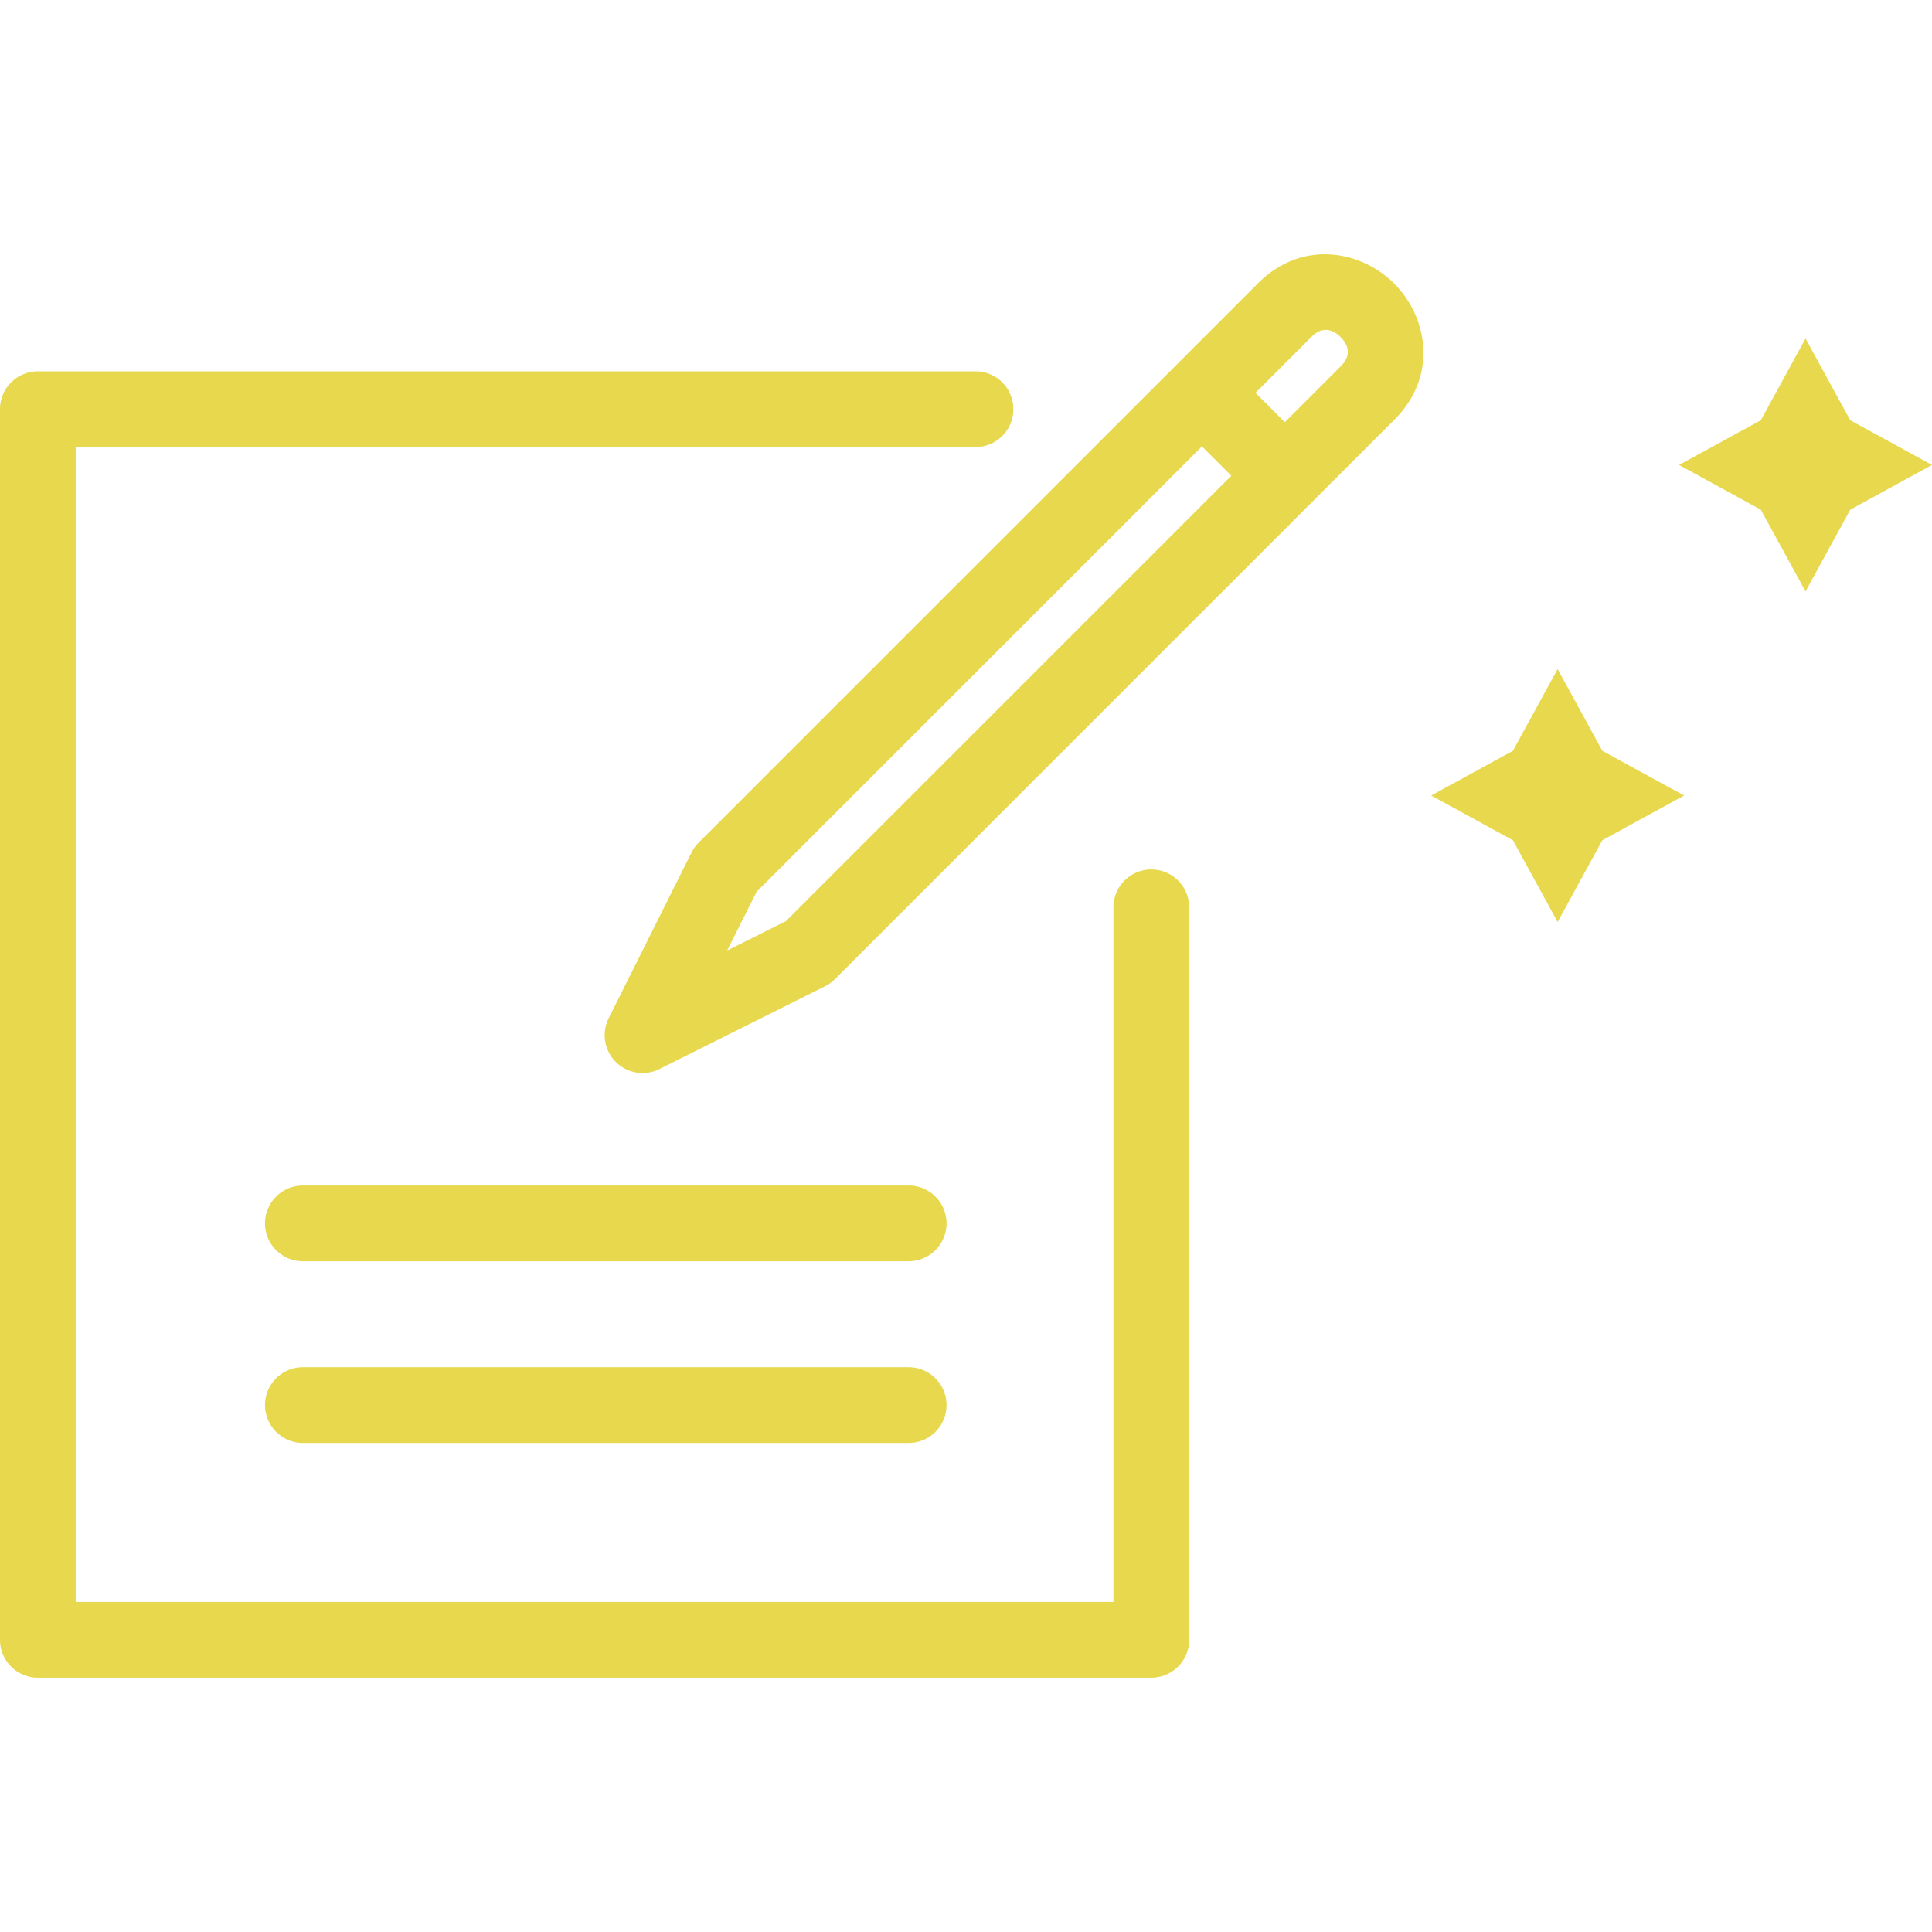
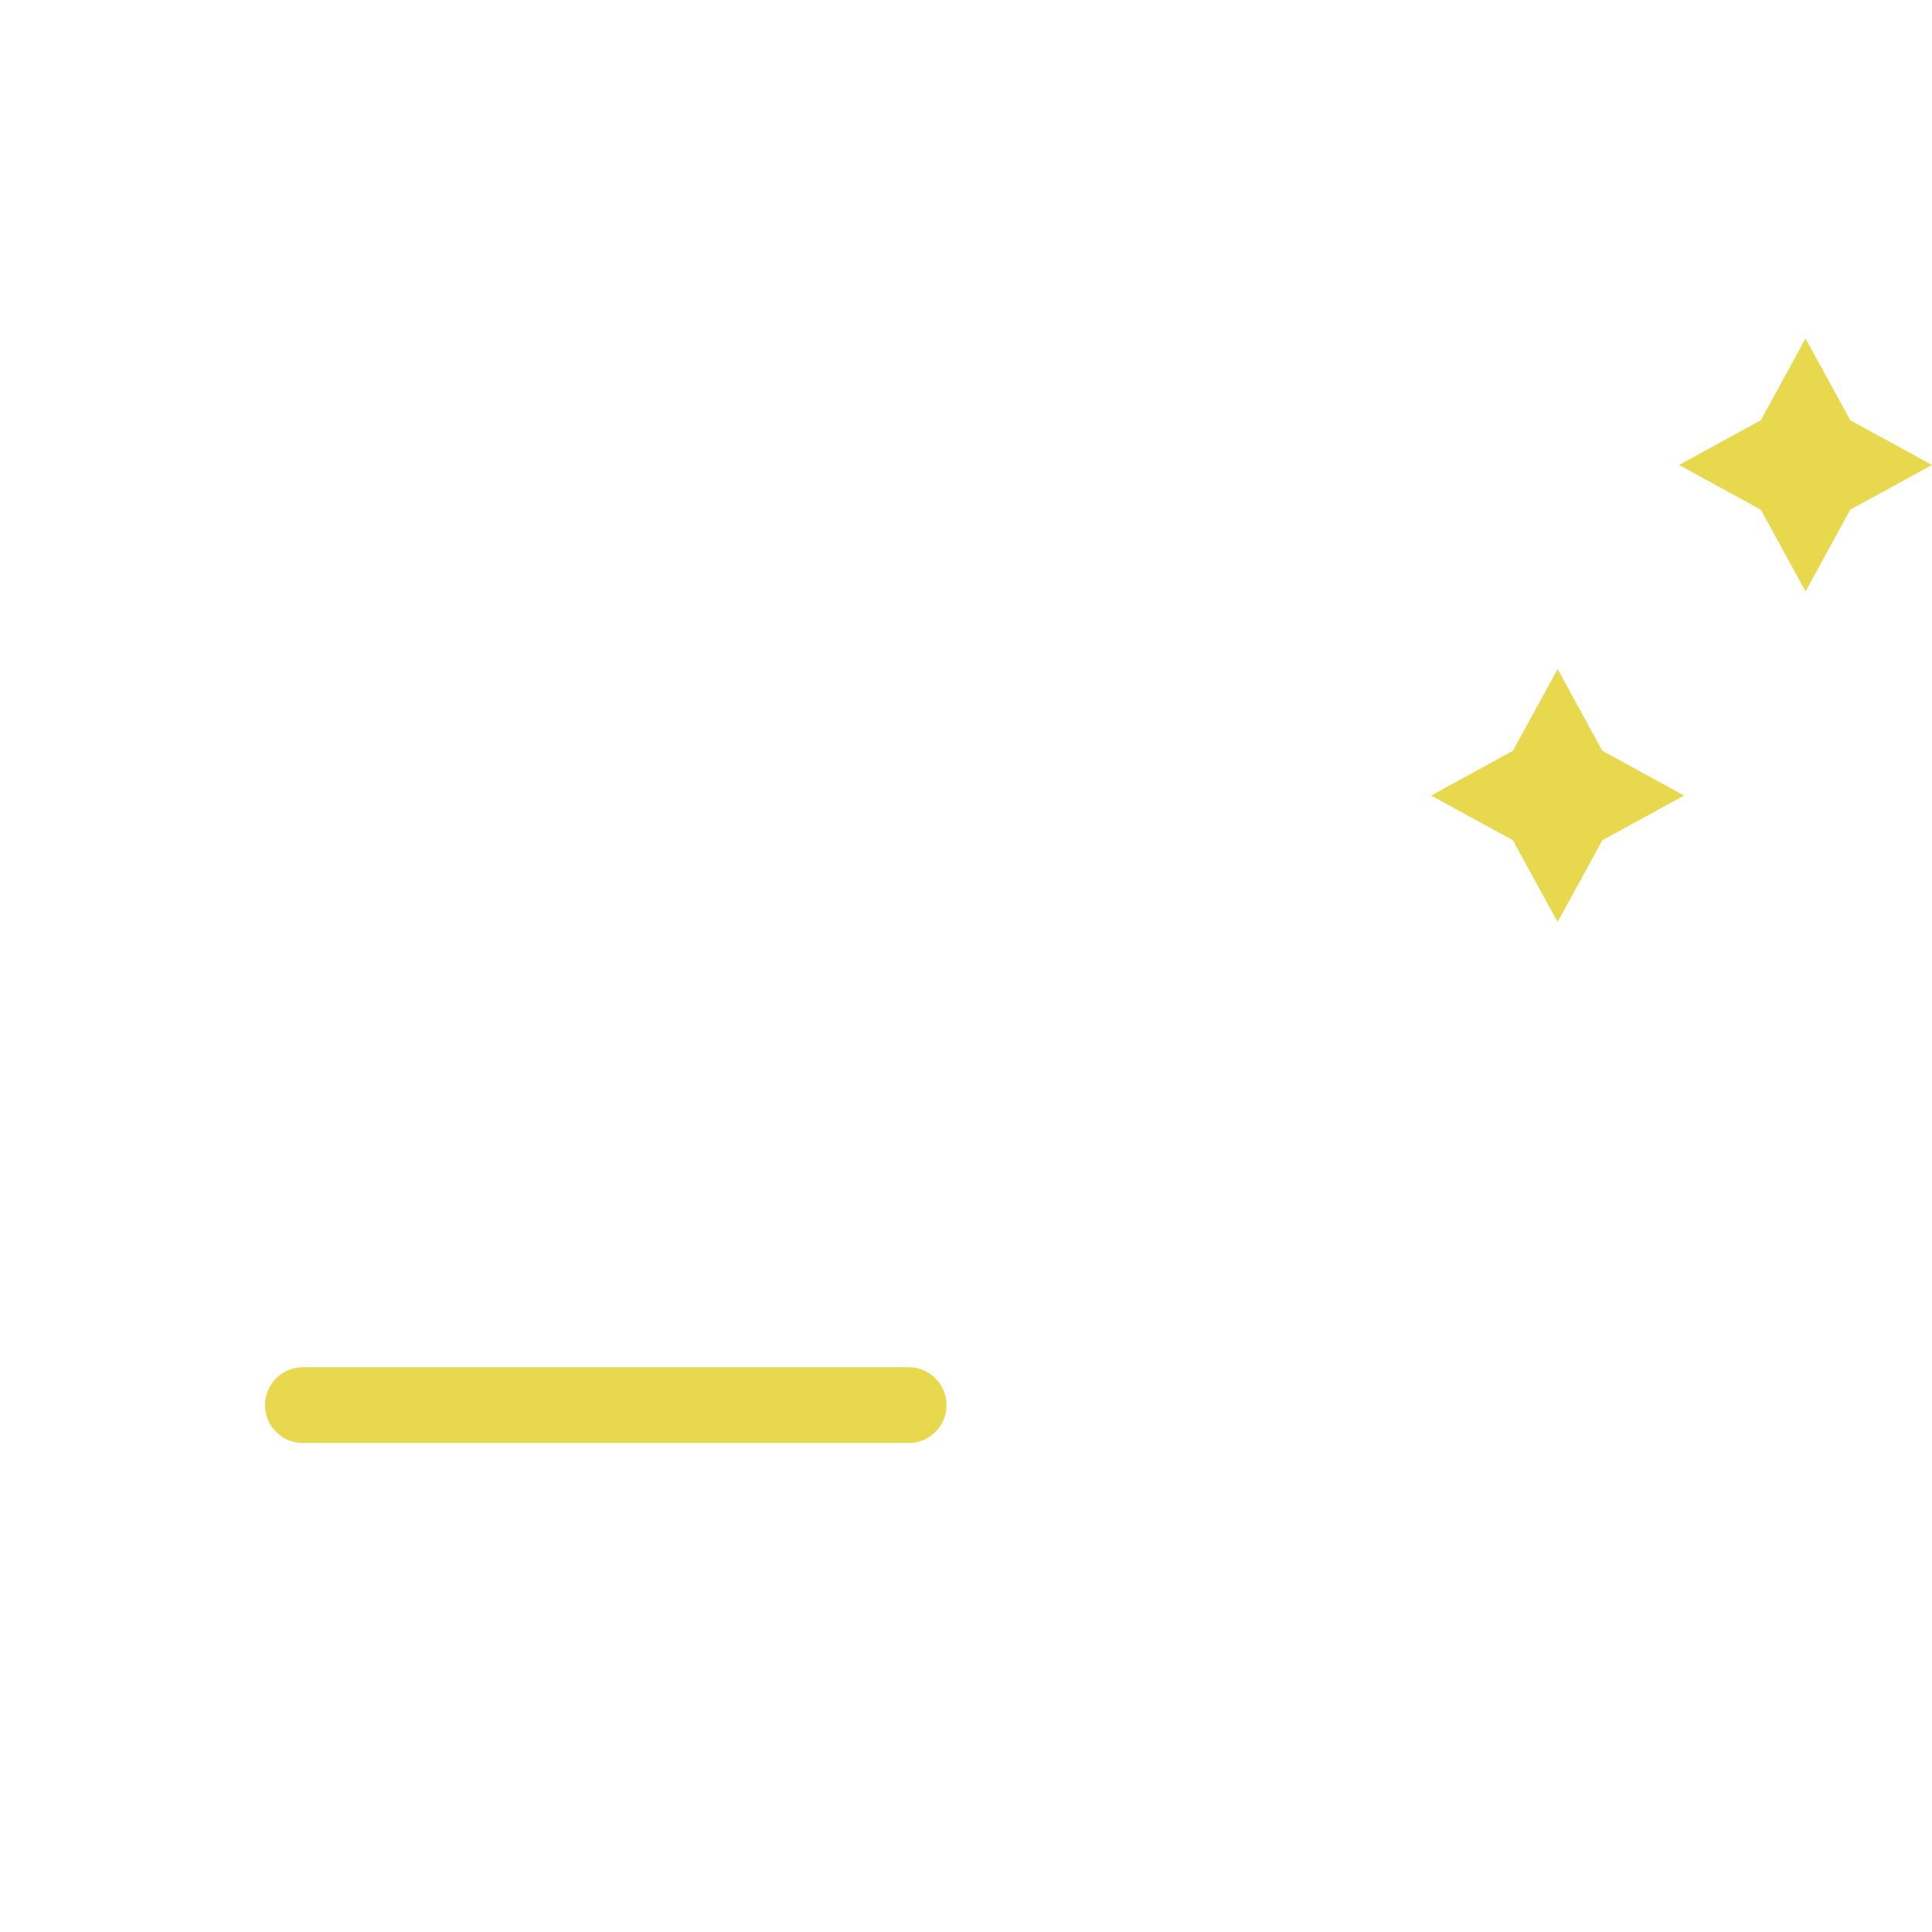
<svg xmlns="http://www.w3.org/2000/svg" preserveAspectRatio="xMidYMid meet" data-bbox="52.5 61.51 127.572 93.99" viewBox="52.5 61.51 127.572 93.99" height="200" width="200" data-type="color" role="presentation" aria-hidden="true" aria-label="">
  <defs>
    <style>#comp-k6ebp02d svg [data-color="1"] {fill: #B8AB3D;}</style>
  </defs>
  <g>
    <path d="M174.674 72.469l-2.952-5.398-2.953 5.398-5.398 2.952 5.398 2.953 2.953 5.398 2.952-5.398 5.398-2.953-5.398-2.952z" fill="#e8d84d" data-color="1" />
    <path d="M155.351 88.898l-2.953 5.398L147 97.249l5.398 2.952 2.953 5.398 2.953-5.398 5.398-2.952-5.398-2.953-2.953-5.398z" fill="#e8d84d" data-color="1" />
-     <path d="M128.522 102.13a2.5 2.5 0 0 0-2.5 2.5v45.87H57.5V74.239h59.413a2.5 2.5 0 1 0 0-5H55a2.5 2.5 0 0 0-2.5 2.5V153a2.5 2.5 0 0 0 2.5 2.5h73.522a2.5 2.5 0 0 0 2.5-2.5v-48.37a2.5 2.5 0 0 0-2.5-2.5z" fill="#e8d84d" data-color="1" />
-     <path d="M135.571 63.421l-36.938 36.938c-.19.19-.348.409-.469.65l-5.472 10.945a2.5 2.5 0 0 0 3.355 3.354l10.945-5.474c.24-.12.459-.278.649-.468l31.462-31.462.003-.002.002-.003 5.472-5.472c2.912-2.912 2.163-6.803-.021-8.986-2.184-2.183-6.076-2.932-8.988-.02zm-31.178 42.123l-3.875 1.938 1.937-3.874 29.412-29.413 1.937 1.938-29.411 29.411zm36.651-36.651l-3.705 3.705-1.937-1.938 3.703-3.704c.826-.824 1.557-.34 1.917.021.363.361.846 1.091.022 1.916z" fill="#e8d84d" data-color="1" />
-     <path d="M112.5 123h-40a2.5 2.5 0 1 0 0 5h40a2.5 2.5 0 1 0 0-5z" fill="#e8d84d" data-color="1" />
    <path d="M112.5 135h-40a2.5 2.5 0 1 0 0 5h40a2.5 2.5 0 1 0 0-5z" fill="#e8d84d" data-color="1" />
  </g>
</svg>